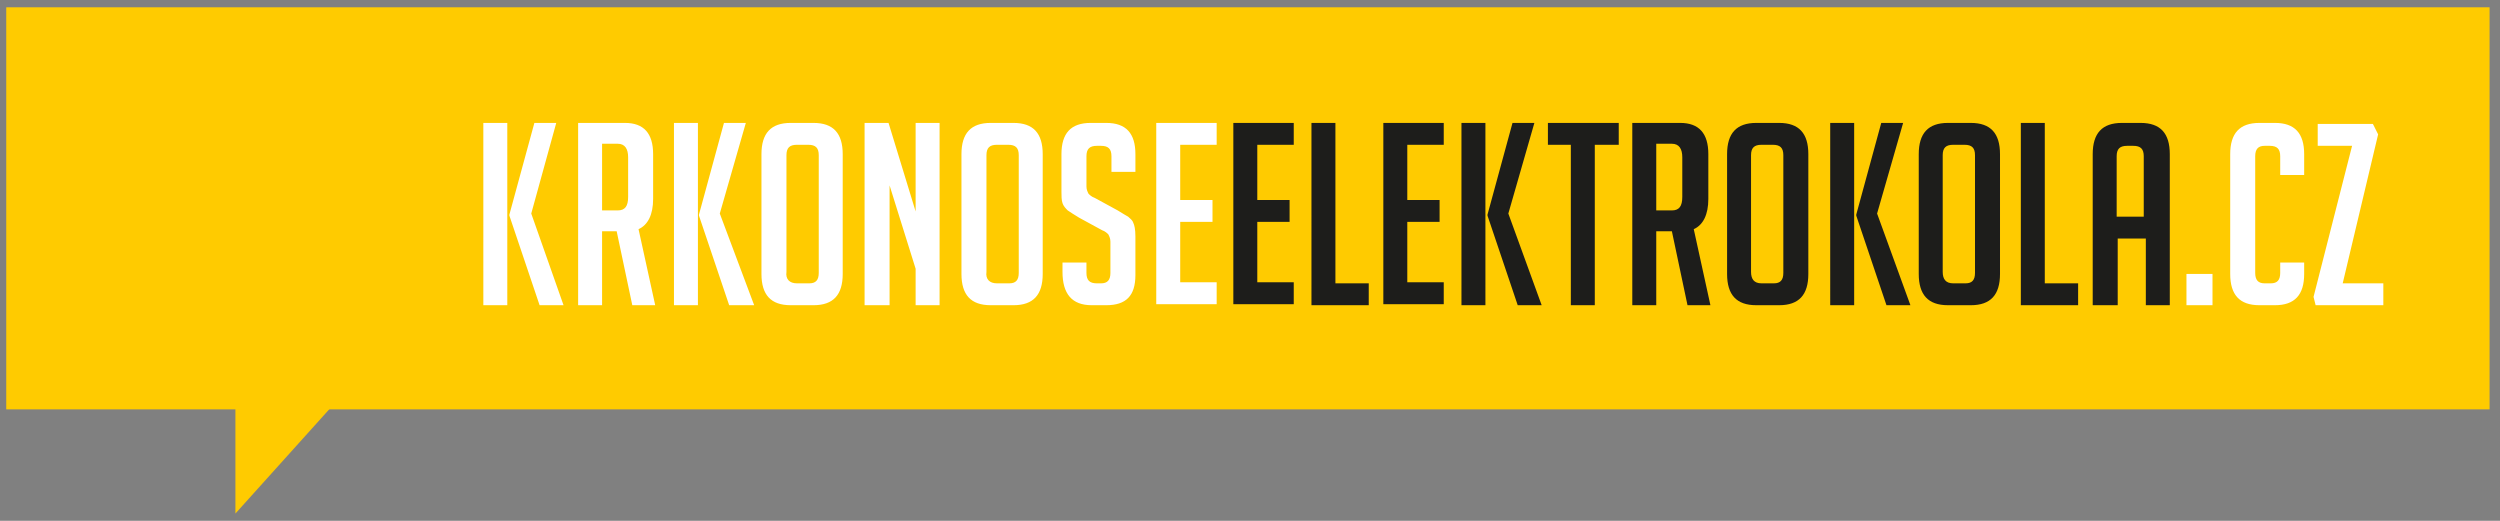
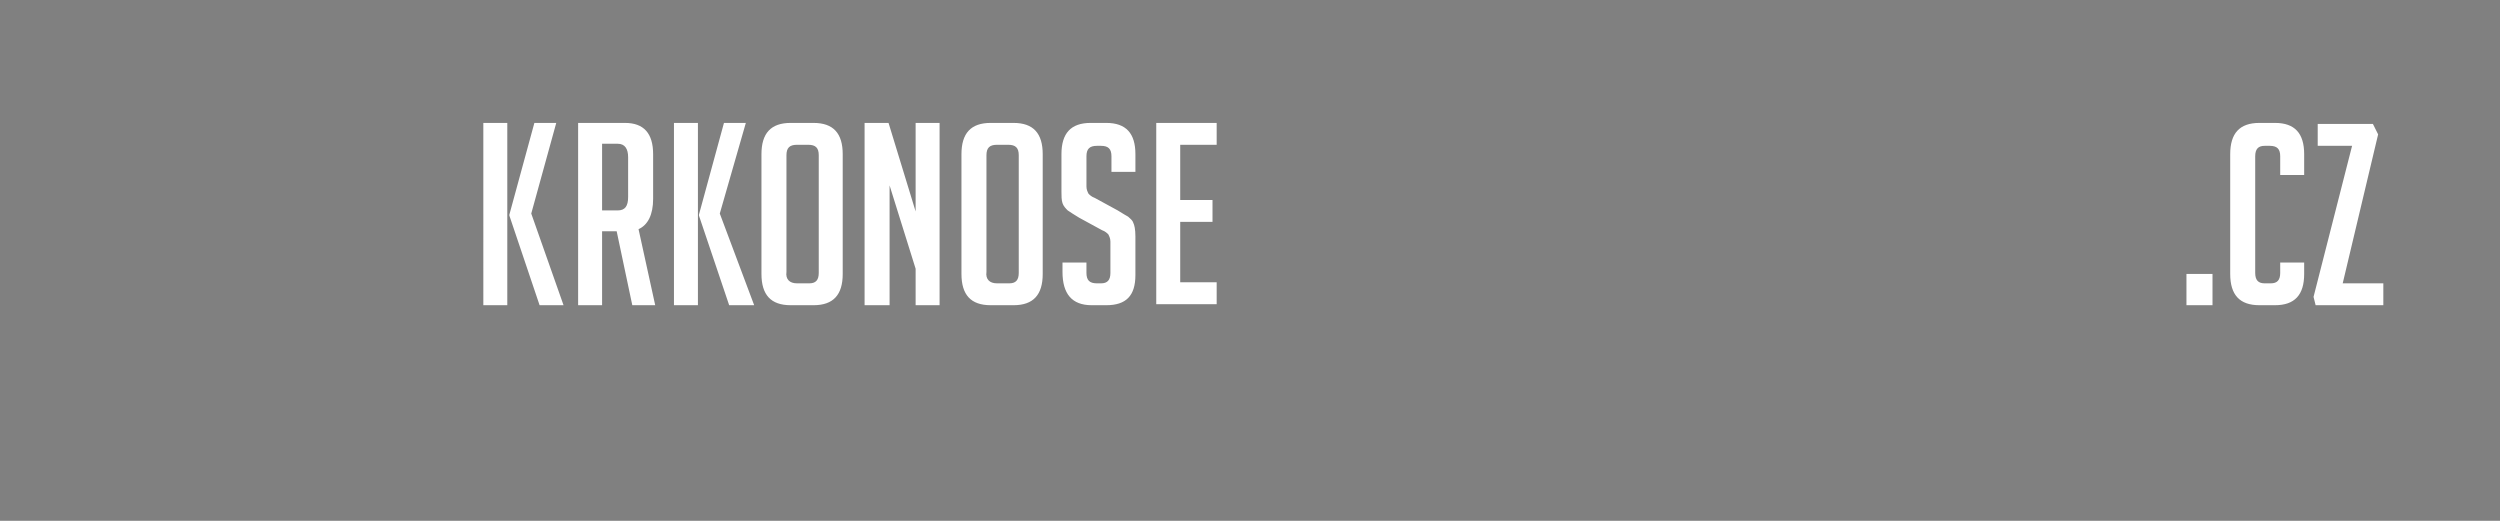
<svg xmlns="http://www.w3.org/2000/svg" id="Vrstva_1" viewBox="0 0 240 50" style="enable-background:new 0 0 240 50;">
  <rect x="0" y="0" width="240" height="50" fill="#808080" stroke="none" />
  <style>.st0{fill-rule:evenodd;clip-rule:evenodd;fill:#FFCB00;}
.st1{fill:#FFFFFF;}
.st2{fill:#1D1D1B;}</style>
-   <rect x=".6" y=".7" class="st0" width="238.4" height="38.6" />
  <path class="st1" d="M224.9 27.2h3.9v2.1h-6.5l-.2-.8 3.7-14.5h-3.3v-2.1h5.3l.5 1L224.9 27.2zM221.2 25.2v1.1c0 2-.9 3-2.8 3h-1.5c-1.9.0-2.8-1-2.8-3V14.8c0-2 .9-3 2.8-3h1.5c1.9.0 2.8 1 2.8 3v2h-2.3V15c0-.7-.3-1-1-1h-.5c-.6.0-.9.3-.9 1v11.2c0 .7.3 1 .9 1h.6c.6.0.9-.3.9-1v-1H221.2zM212.4 26.3v3h-2.5v-3h2.5zM111 29.3V11.8h5.8v2.1h-3.5v5.3h3.1v2.1h-3.1v5.8h3.5v2.1H111zm-4.3-12.8V15c0-.7-.3-1-1-1h-.4c-.7.0-1 .3-1 1v2.9c0 .3.1.5.2.7.1.1.3.3.6.4l2.2 1.2c.5.3.8.5 1 .6.2.2.4.3.5.6.1.2.2.6.2 1.3v3.7c0 2-.9 2.9-2.8 2.9h-1.4c-1.9.0-2.8-1.1-2.8-3.2v-.9h2.3v1c0 .7.3 1 1 1h.4c.6.0.9-.3.9-1v-3c0-.3-.1-.5-.2-.7-.1-.1-.3-.3-.6-.4l-2.2-1.2c-.5-.3-.8-.5-1.1-.7-.2-.2-.4-.4-.5-.7s-.1-.7-.1-1.1v-3.6c0-2 .9-3 2.8-3h1.5c1.9.0 2.8 1 2.8 3v1.7H106.7zm-11 10.7h1.2c.6.0.9-.3.9-1V14.9c0-.7-.3-1-1-1h-1.1c-.7.0-1 .3-1 1v11.2C94.6 26.8 95 27.2 95.7 27.2zM95.1 29.3c-1.9.0-2.8-1-2.8-3V14.8c0-2 .9-3 2.8-3h2.2c1.9.0 2.8 1 2.8 3v11.5c0 2-.9 3-2.8 3H95.1zM87.9 20.3v-8.5h2.3v17.5h-2.3v-3.5l-2.5-8v11.5H83V11.8h2.3L87.9 20.3zM76.5 27.2h1.2c.6.0.9-.3.9-1V14.9c0-.7-.3-1-1-1h-1.1c-.7.0-1 .3-1 1v11.2C75.4 26.8 75.8 27.2 76.5 27.2zM75.9 29.3c-1.9.0-2.8-1-2.8-3V14.8c0-2 .9-3 2.8-3h2.2c1.9.0 2.8 1 2.8 3v11.5c0 2-.9 3-2.8 3H75.9zm-3.5.0H70l-2.9-8.6v-.1l2.4-8.8h2.1l-2.5 8.7L72.4 29.3zM67 29.3h-2.3V11.8H67V29.3zm-9.2-9.1h1.5c.7.0 1-.4 1-1.3v-3.8c0-.8-.3-1.3-1-1.3h-1.5v6.4zm-2.4-8.4H60c1.8.0 2.7 1 2.7 3v4.3c0 1.5-.5 2.5-1.4 2.9l1.6 7.3h-2.2l-1.5-7.1h-1.4v7.1h-2.3V11.8zM54.1 29.3h-2.3l-2.9-8.6v-.1l2.4-8.8h2.1L51 20.5l3.1 8.8zm-5.4.0h-2.3V11.8h2.3V29.3z" />
-   <path class="st2" d="M205.8 20.8V15c0-.7-.3-1-1-1h-.6c-.7.0-1 .3-1 1v5.8H205.8zM203.2 29.3h-2.3V14.8c0-2 .9-3 2.8-3h1.8c1.9.0 2.8 1 2.8 3v14.5H206v-6.4h-2.7v6.4zM199.6 29.3H194V11.8h2.3v15.4h3.2v2.1zm-12.1-2.1h1.2c.6.0.9-.3.9-1V14.9c0-.7-.3-1-1-1h-1.1c-.7.0-1 .3-1 1v11.2C186.5 26.8 186.8 27.2 187.5 27.2zm-.5 2.1c-1.9.0-2.8-1-2.8-3V14.8c0-2 .9-3 2.8-3h2.2c1.9.0 2.8 1 2.8 3v11.5c0 2-.9 3-2.8 3H187zM183.4 29.3h-2.3l-2.9-8.6v-.1l2.4-8.8h2.1l-2.5 8.7L183.4 29.3zM178 29.3h-2.3V11.8h2.3V29.3zM169.1 27.2h1.2c.6.0.9-.3.9-1V14.9c0-.7-.3-1-1-1h-1.1c-.7.0-1 .3-1 1v11.2C168.1 26.8 168.4 27.2 169.1 27.2zm-.5 2.1c-1.9.0-2.8-1-2.8-3V14.8c0-2 .9-3 2.8-3h2.2c1.9.0 2.8 1 2.8 3v11.5c0 2-.9 3-2.8 3H168.6zM159 20.2h1.5c.7.0 1-.4 1-1.3v-3.8c0-.8-.3-1.3-1-1.3H159v6.4zM156.7 11.8h4.6c1.8.0 2.7 1 2.7 3v4.3c0 1.5-.5 2.5-1.4 2.9l1.6 7.3H162l-1.5-7.1H159v7.1h-2.3V11.8zM153.1 13.9v15.4h-2.3V13.9h-2.2v-2.1h6.8v2.1H153.1zM148 29.3h-2.3l-2.9-8.6v-.1l2.4-8.8h2.1l-2.5 8.7L148 29.3zM142.6 29.3h-2.3V11.8h2.3V29.3zM132.8 29.3V11.8h5.8v2.1h-3.5v5.3h3.1v2.1h-3.1v5.8h3.5v2.1H132.8zM131.5 29.3h-5.6V11.8h2.3v15.4h3.2v2.1zm-13.1.0V11.8h5.8v2.1h-3.5v5.3h3.1v2.1h-3.1v5.8h3.5v2.1h-5.8z" />
-   <polygon class="st0" points="22.6,28.3 41.5,28.3 22.6,49.3" />
</svg>